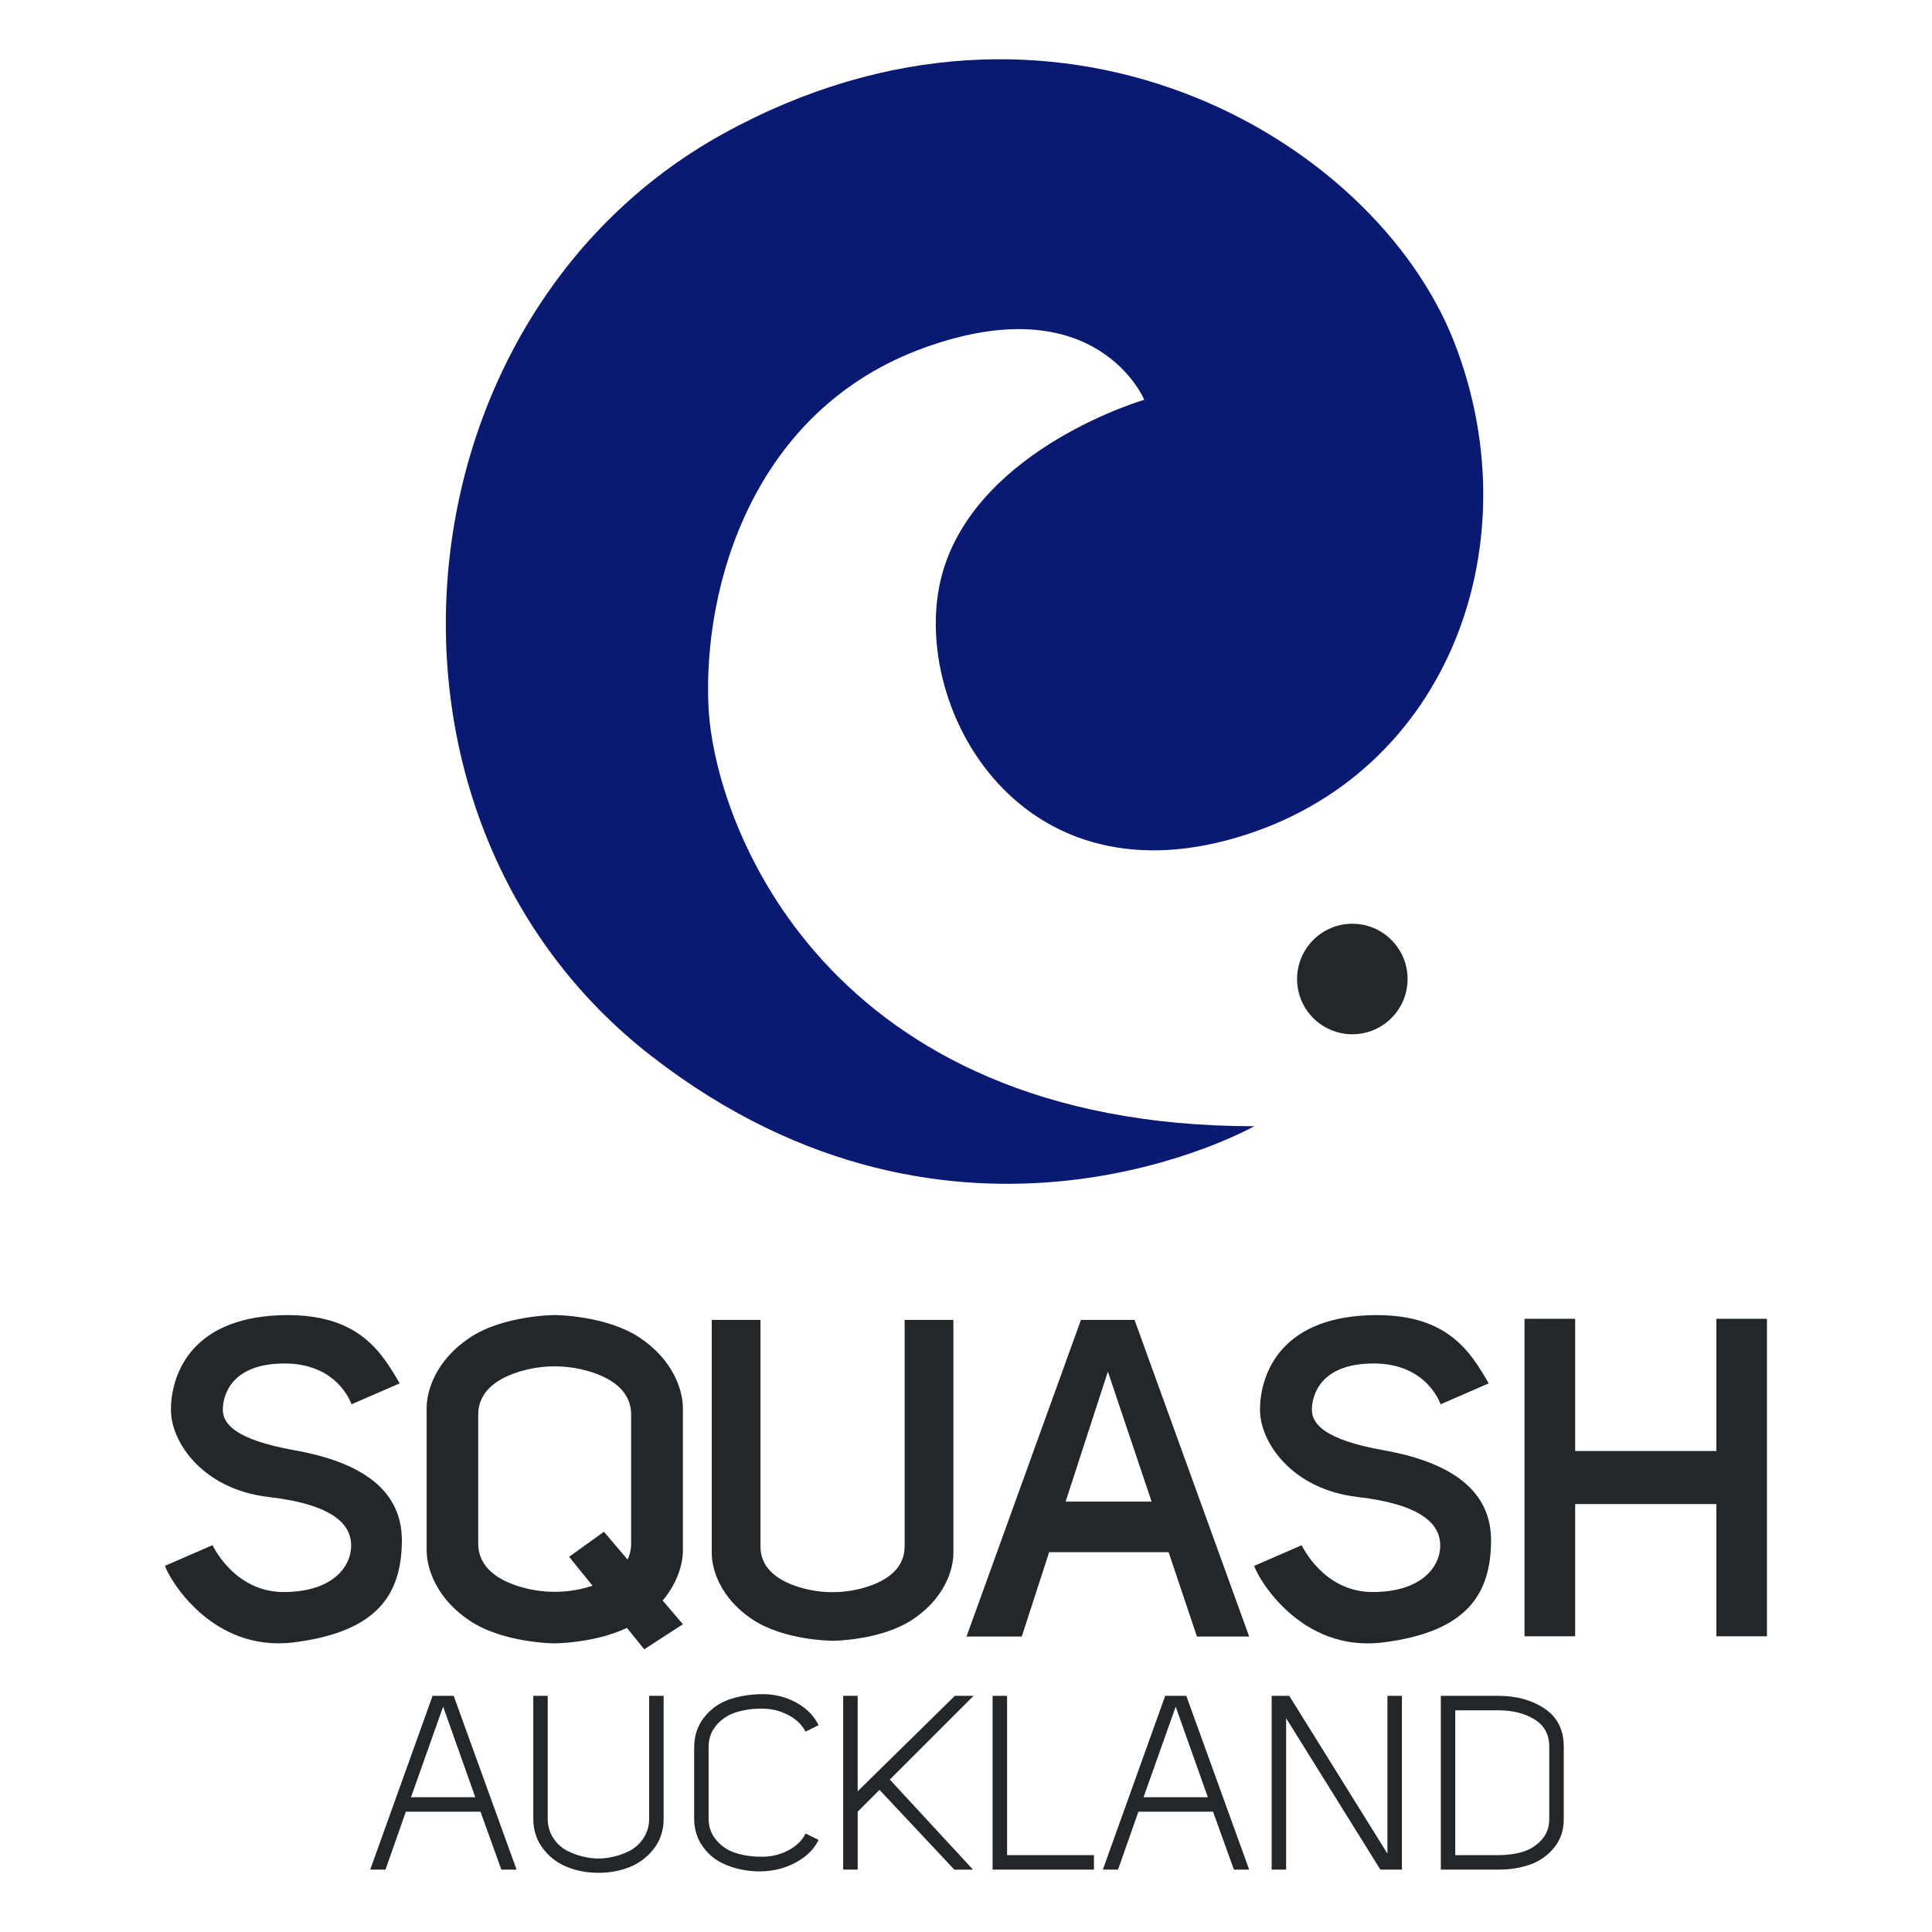
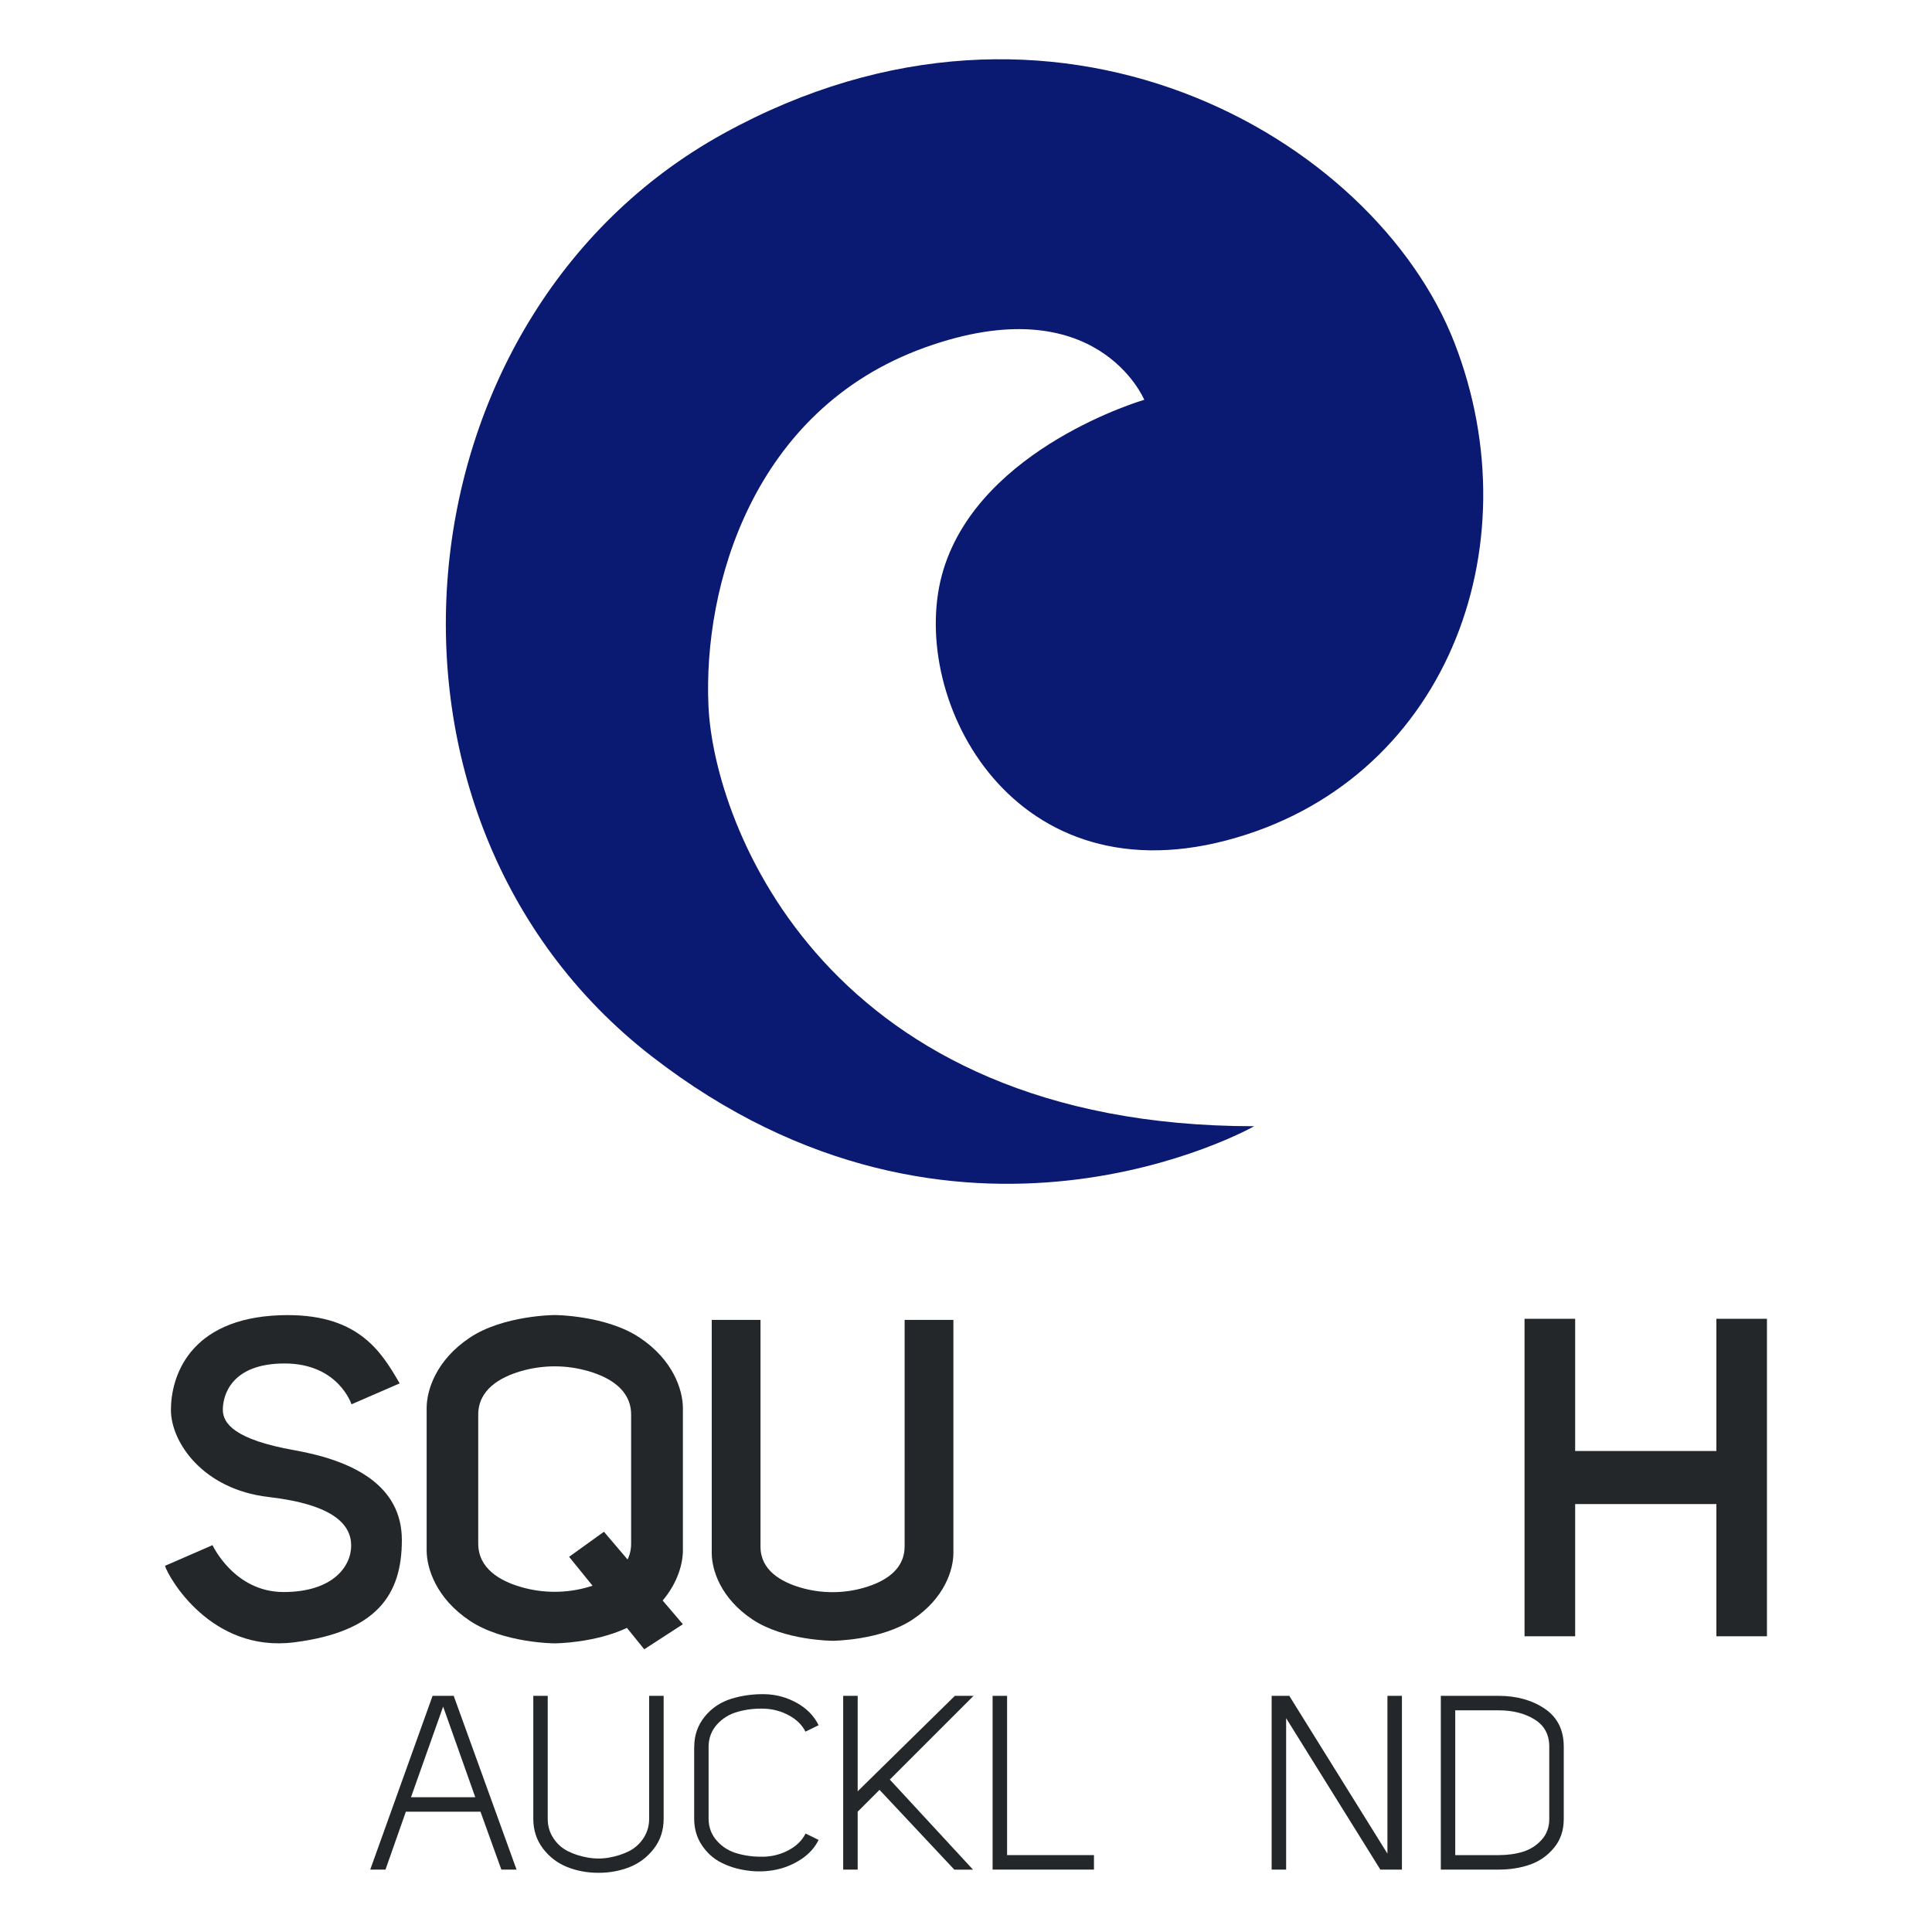
<svg xmlns="http://www.w3.org/2000/svg" version="1.1" id="Layer_2" x="0px" y="0px" viewBox="0 0 3000 3000" style="enable-background:new 0 0 3000 3000;" xml:space="preserve">
  <style type="text/css">
	.st0{fill:#24272A;}
	.st1{fill:#0A1971;}
</style>
  <g>
    <g>
      <g>
        <path class="st0" d="M457.1,2251.9c-92.5-16.5-111.1-41.4-111.1-62.9s12.3-71.8,95.9-71.8s103.9,63.4,103.9,63.4l74.8-32.5     c-29.4-50.8-65.8-110-185.7-105.8c-142.5,5.1-169.5,96.9-169.5,147s49.6,123.4,151.5,135.2c101.9,11.8,128.4,43.4,128.4,75.5     c0,32.1-28.2,72.1-105,72.1S330,2399.3,330,2399.3l-73.8,32.1c5.1,17.5,71.5,135.2,200.5,118.8c129-16.3,167.3-74.3,167.3-158.8     S549.6,2268.3,457.1,2251.9z" />
-         <path class="st0" d="M2148.2,2251.9c-92.5-16.5-111.1-41.4-111.1-62.9s12.3-71.8,95.9-71.8c83.6,0,103.9,63.4,103.9,63.4     l74.8-32.5c-29.4-50.8-65.8-110-185.7-105.8c-142.5,5.1-169.5,96.9-169.5,147s49.6,123.4,151.5,135.2     c101.9,11.8,128.4,43.4,128.4,75.5c0,32.1-28.2,72.1-105,72.1s-110.1-72.7-110.1-72.7l-73.8,32.1     c5.1,17.5,71.5,135.2,200.5,118.8c129-16.3,167.3-74.3,167.3-158.8S2240.8,2268.3,2148.2,2251.9z" />
        <path class="st0" d="M993.3,2077.1c-52.4-34.9-131.9-35.1-131.9-35.1s-79.6,0.2-131.9,35.1c-52.4,34.9-67,81.7-67,109.3v221     c0,27.6,14.6,74.4,67,109.3c52.4,34.9,131.9,35.1,131.9,35.1s61.6-0.2,112.1-24l26.9,33.2l60-38.9l-31.4-36.8     c23.8-28.2,31.4-58,31.4-77.9v-221C1060.3,2158.8,1045.7,2112,993.3,2077.1z M937.8,2378.5l-54.1,38.9l36.4,44.9     c-1.9,0.6-3.9,1.2-5.8,1.8c-34.6,10.2-71.4,10.2-106,0c-31.6-9.3-65.7-28.3-65.7-67.3v-200.2c0-38.9,34.1-58,65.7-67.3     c34.6-10.2,71.4-10.2,106,0c31.6,9.3,65.7,28.3,65.7,67.3v200.2c0,9.4-2,17.6-5.5,24.8L937.8,2378.5z" />
        <path class="st0" d="M1404.6,2401.7c0,36.7-32.1,54.6-61.9,63.4c-32.6,9.6-67.4,9.6-99.9,0c-29.8-8.8-61.9-26.7-61.9-63.4v-352.2     h-75.7v362.2c0,26,13.8,70.1,63.2,103c49.4,32.9,124.4,33.1,124.4,33.1s75-0.2,124.4-33.1c49.4-32.9,63.2-77,63.2-103v-362.2     h-75.7V2401.7z" />
-         <path class="st0" d="M1678.5,2049.5l-177.7,491.7h85.8l42.5-131h185.5l44,131h81.1l-178-491.7H1678.5z M1654.7,2331.7l65.6-201.9     l67.9,201.9H1654.7z" />
        <polygon class="st0" points="2665.2,2047.8 2665.2,2253.1 2445.9,2253.1 2445.9,2047.8 2367.3,2047.8 2367.3,2540.8      2445.9,2540.8 2445.9,2335.5 2665.2,2335.5 2665.2,2540.8 2743.7,2540.8 2743.7,2047.8    " />
      </g>
    </g>
    <g>
      <path class="st0" d="M574.9,2903.1l96.8-269.8h32.8l97.6,269.8h-23.6l-32.4-89.9H630.2l-31.6,89.9H574.9z M638.2,2790.7H738    L688.1,2650L638.2,2790.7z" />
      <path class="st0" d="M828,2633.3h22.5v190.9c0,11.2,2.9,21.2,8.8,30.1c5.8,8.9,13.3,15.6,22.5,20.2c9.1,4.6,19.4,7.9,30.7,9.9    c11.3,2,22.5,2,33.7,0c11.2-2,21.3-5.3,30.5-9.9c9.1-4.6,16.6-11.3,22.5-20.2c5.8-8.9,8.8-18.9,8.8-30.1v-190.9h22.5v190.9    c0,17.8-5,33.2-15.1,46.3c-10,13.1-22.6,22.6-37.5,28.6c-15,6-31.2,9-48.6,9c-17.4,0-33.6-3-48.6-9c-15-6-27.5-15.5-37.5-28.6    c-10-13.1-15.1-28.5-15.1-46.3V2633.3z" />
      <path class="st0" d="M1078,2712.5c0-18,5.5-33.7,16.4-47.1c10.9-13.3,24.7-22.5,41.3-27.6c16.6-5.1,33.9-7.4,51.6-7.1    c17.8,0.4,34.4,4.9,49.9,13.5c15.5,8.6,26.8,20.2,33.9,34.7l-20.2,9.9v0.4c-5.3-10.7-14-19.2-26.1-25.7    c-12.1-6.5-25-9.9-38.9-10.3c-13.9-0.4-27.2,1.2-40.2,4.8c-13,3.6-23.8,10.2-32.4,19.8c-8.6,9.7-13,21.2-13,34.7v111.3    c0,13.5,4.3,25,13,34.7c8.6,9.7,19.4,16.3,32.4,19.8c13,3.6,26.4,5.1,40.2,4.8c13.8-0.4,26.8-3.8,38.9-10.3    c12.1-6.5,20.8-15.1,26.1-25.7l20.2,9.9c-5.8,11.9-14.8,21.9-26.9,29.9c-12.1,8-25.2,13.5-39.4,16.4c-14.2,2.9-28.9,3.4-44,1.3    c-15.1-2-28.8-6.2-41-12.4c-12.2-6.2-22.2-15.3-30.1-27.2c-7.9-11.9-11.8-25.7-11.8-41.2V2712.5z" />
      <path class="st0" d="M1309.3,2633.3h22.5v148.2l150.9-148.2h29l-130,130l129.2,139.9h-29l-116.2-123.9l-33.9,33.9v89.9h-22.5    V2633.3z" />
      <path class="st0" d="M1698.7,2880.6v22.5h-157.4v-269.8h22.5v247.3H1698.7z" />
-       <path class="st0" d="M1712.5,2903.1l96.8-269.8h32.8l97.6,269.8H1916l-32.4-89.9h-115.9l-31.6,89.9H1712.5z M1775.7,2790.7h99.8    l-49.9-140.6L1775.7,2790.7z" />
      <path class="st0" d="M1974.6,2633.3h27.4l152.4,245v-245h22.5v269.8h-33.5L1997.1,2668v235.1h-22.5V2633.3z" />
      <path class="st0" d="M2327.2,2903.1h-89.9v-269.8h89.9c27.9,0,51.8,6.7,71.5,20c19.7,13.3,29.5,33,29.5,58.9v112.4    c0,17.5-5,32.4-15.1,44.6c-10,12.2-22.4,20.9-37.2,26.1C2361.2,2900.5,2344.9,2903.1,2327.2,2903.1z M2259.7,2880.6h67.5    c14,0,26.6-1.8,37.9-5.3c11.3-3.6,20.9-9.7,28.8-18.5c7.9-8.8,11.8-19.5,11.8-32.2v-112.4c0-18.8-7.6-32.9-22.9-42.3    c-15.2-9.4-33.8-14.1-55.6-14.1h-67.5V2880.6z" />
    </g>
    <path class="st1" d="M1776.8,620.8c0,0-73.5-177.4-340.9-81.1s-344.3,370.9-335.8,556.8s184.2,652.3,847.4,652.3   c0,0-459.6,261.1-936.1-109s-403-1148.2,111.5-1432.1s1011.3,5.1,1135.5,324.4c124.2,319.4-15.2,684.4-354.9,773.1   s-496.8-230.7-438.5-420.8S1776.8,620.8,1776.8,620.8z" />
-     <circle class="st0" cx="2099.9" cy="1520.2" r="85.8" />
  </g>
</svg>